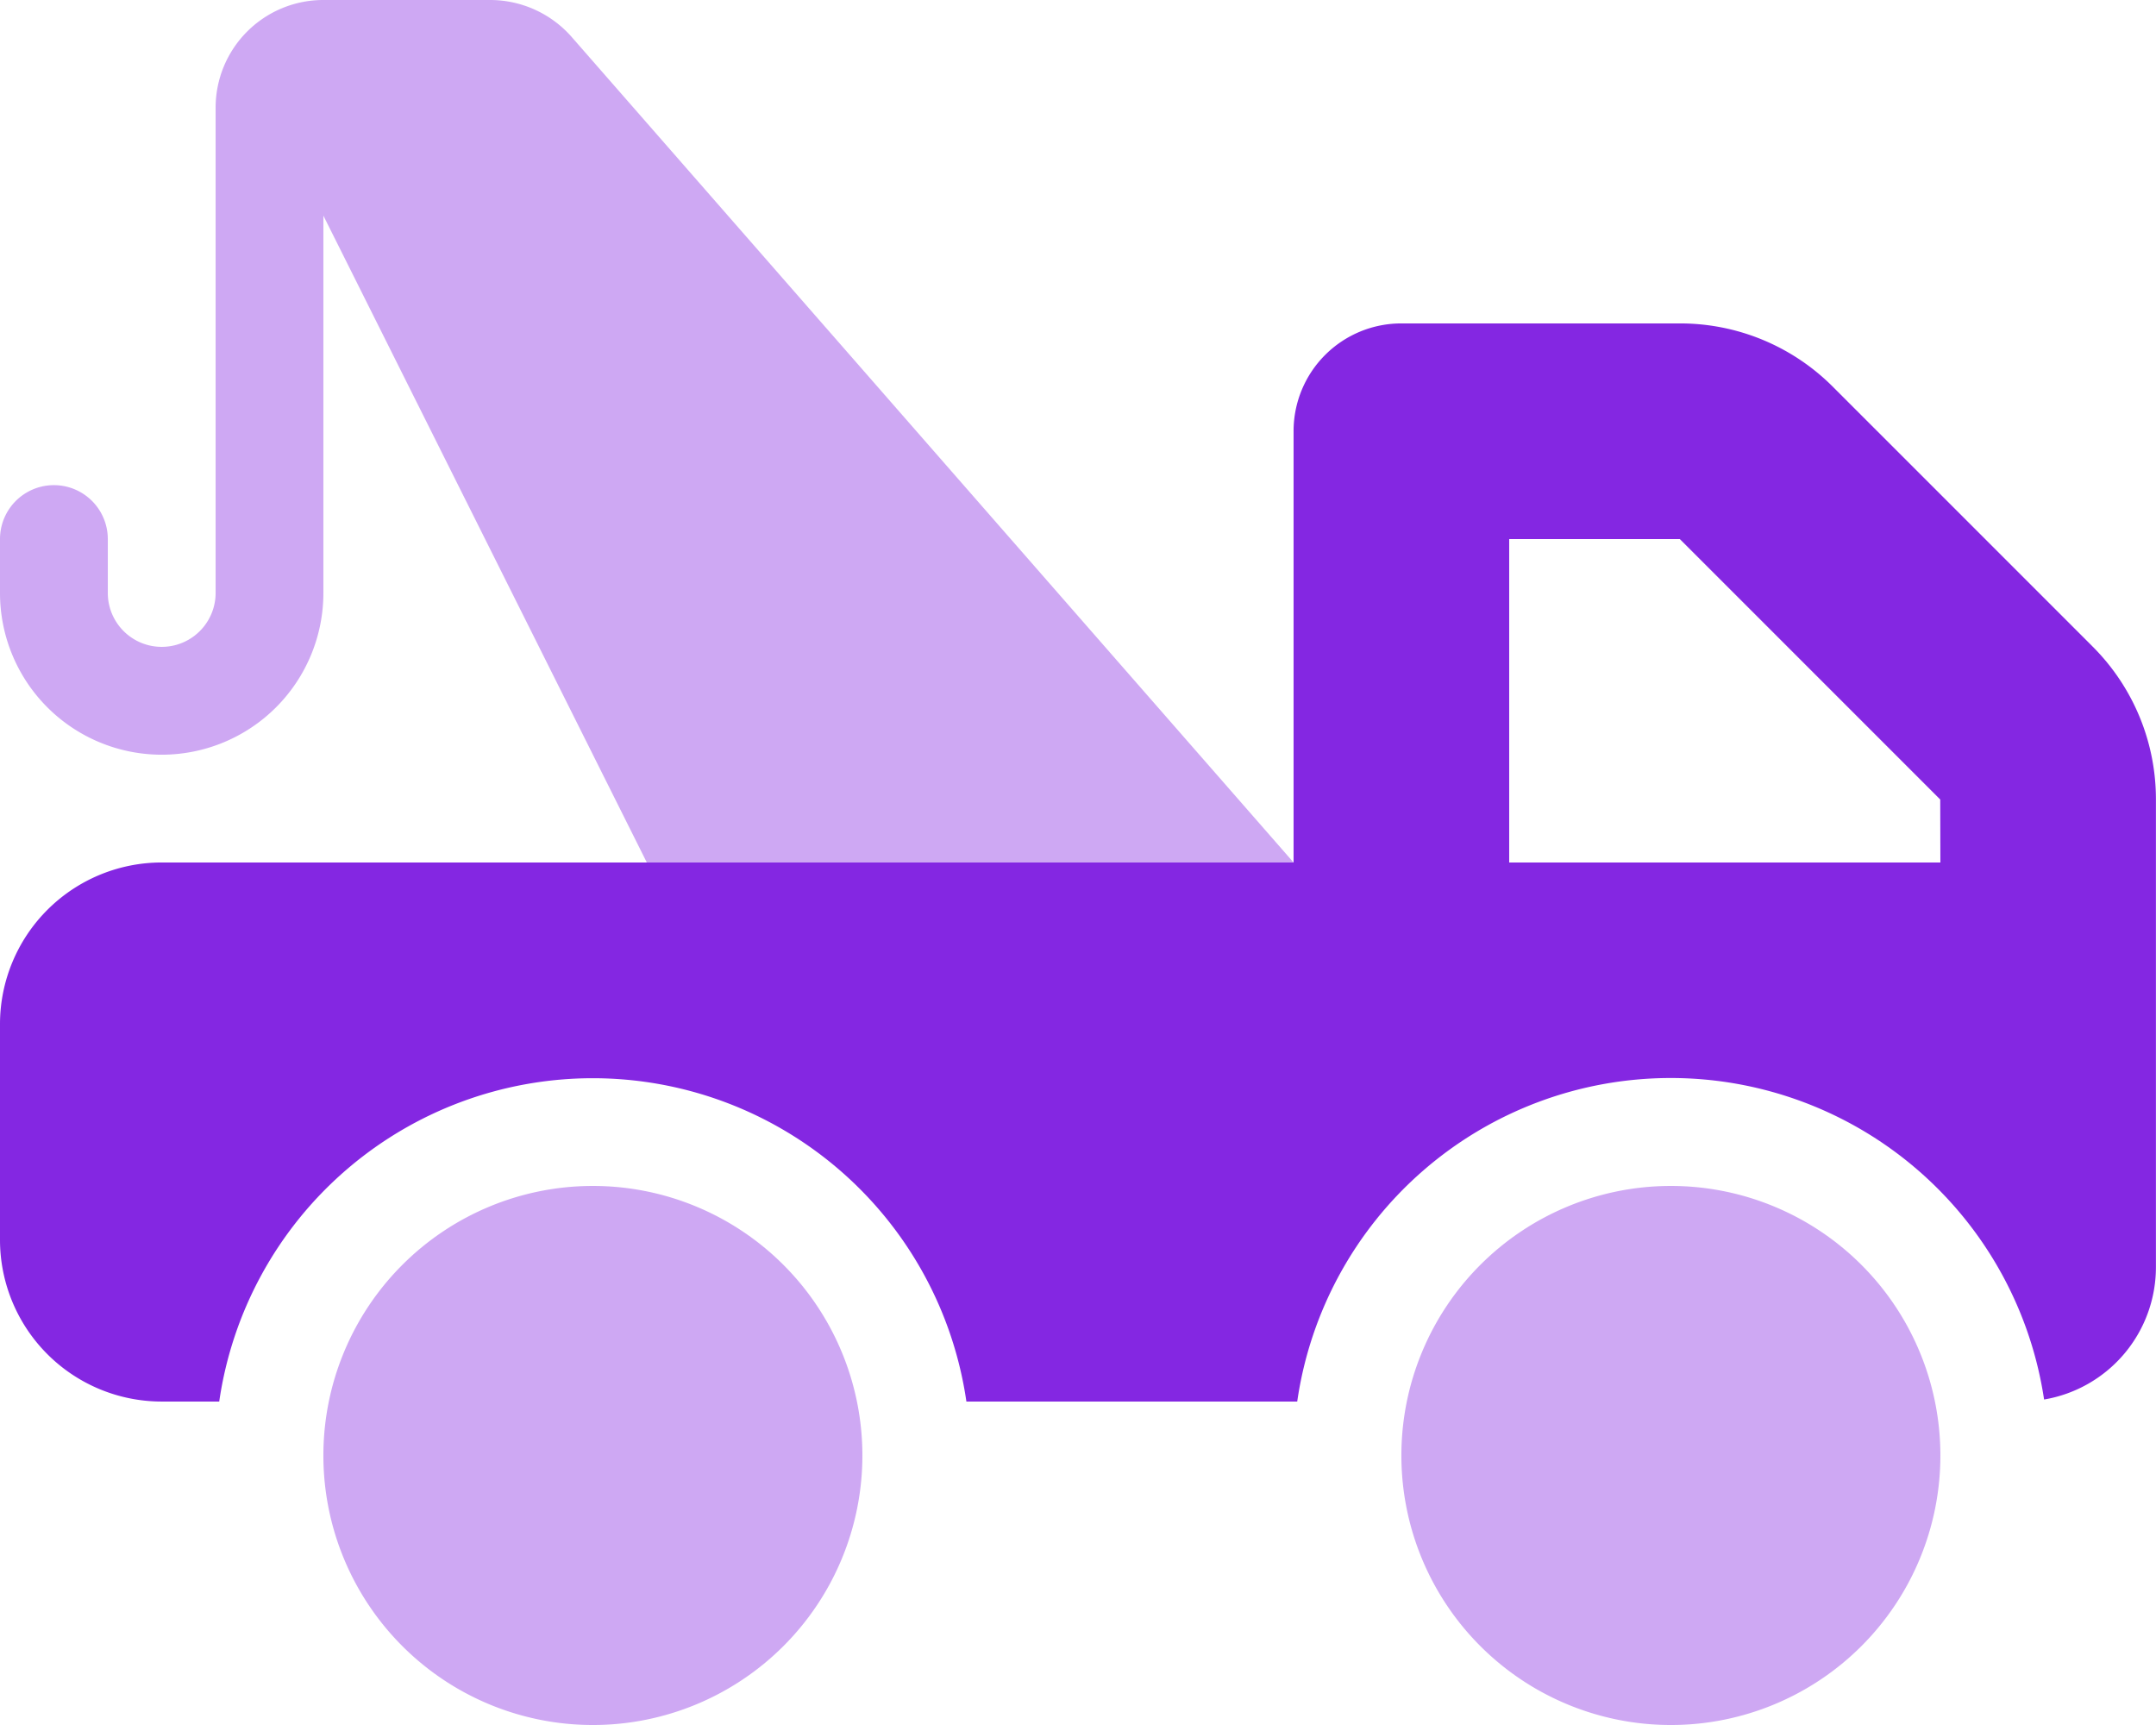
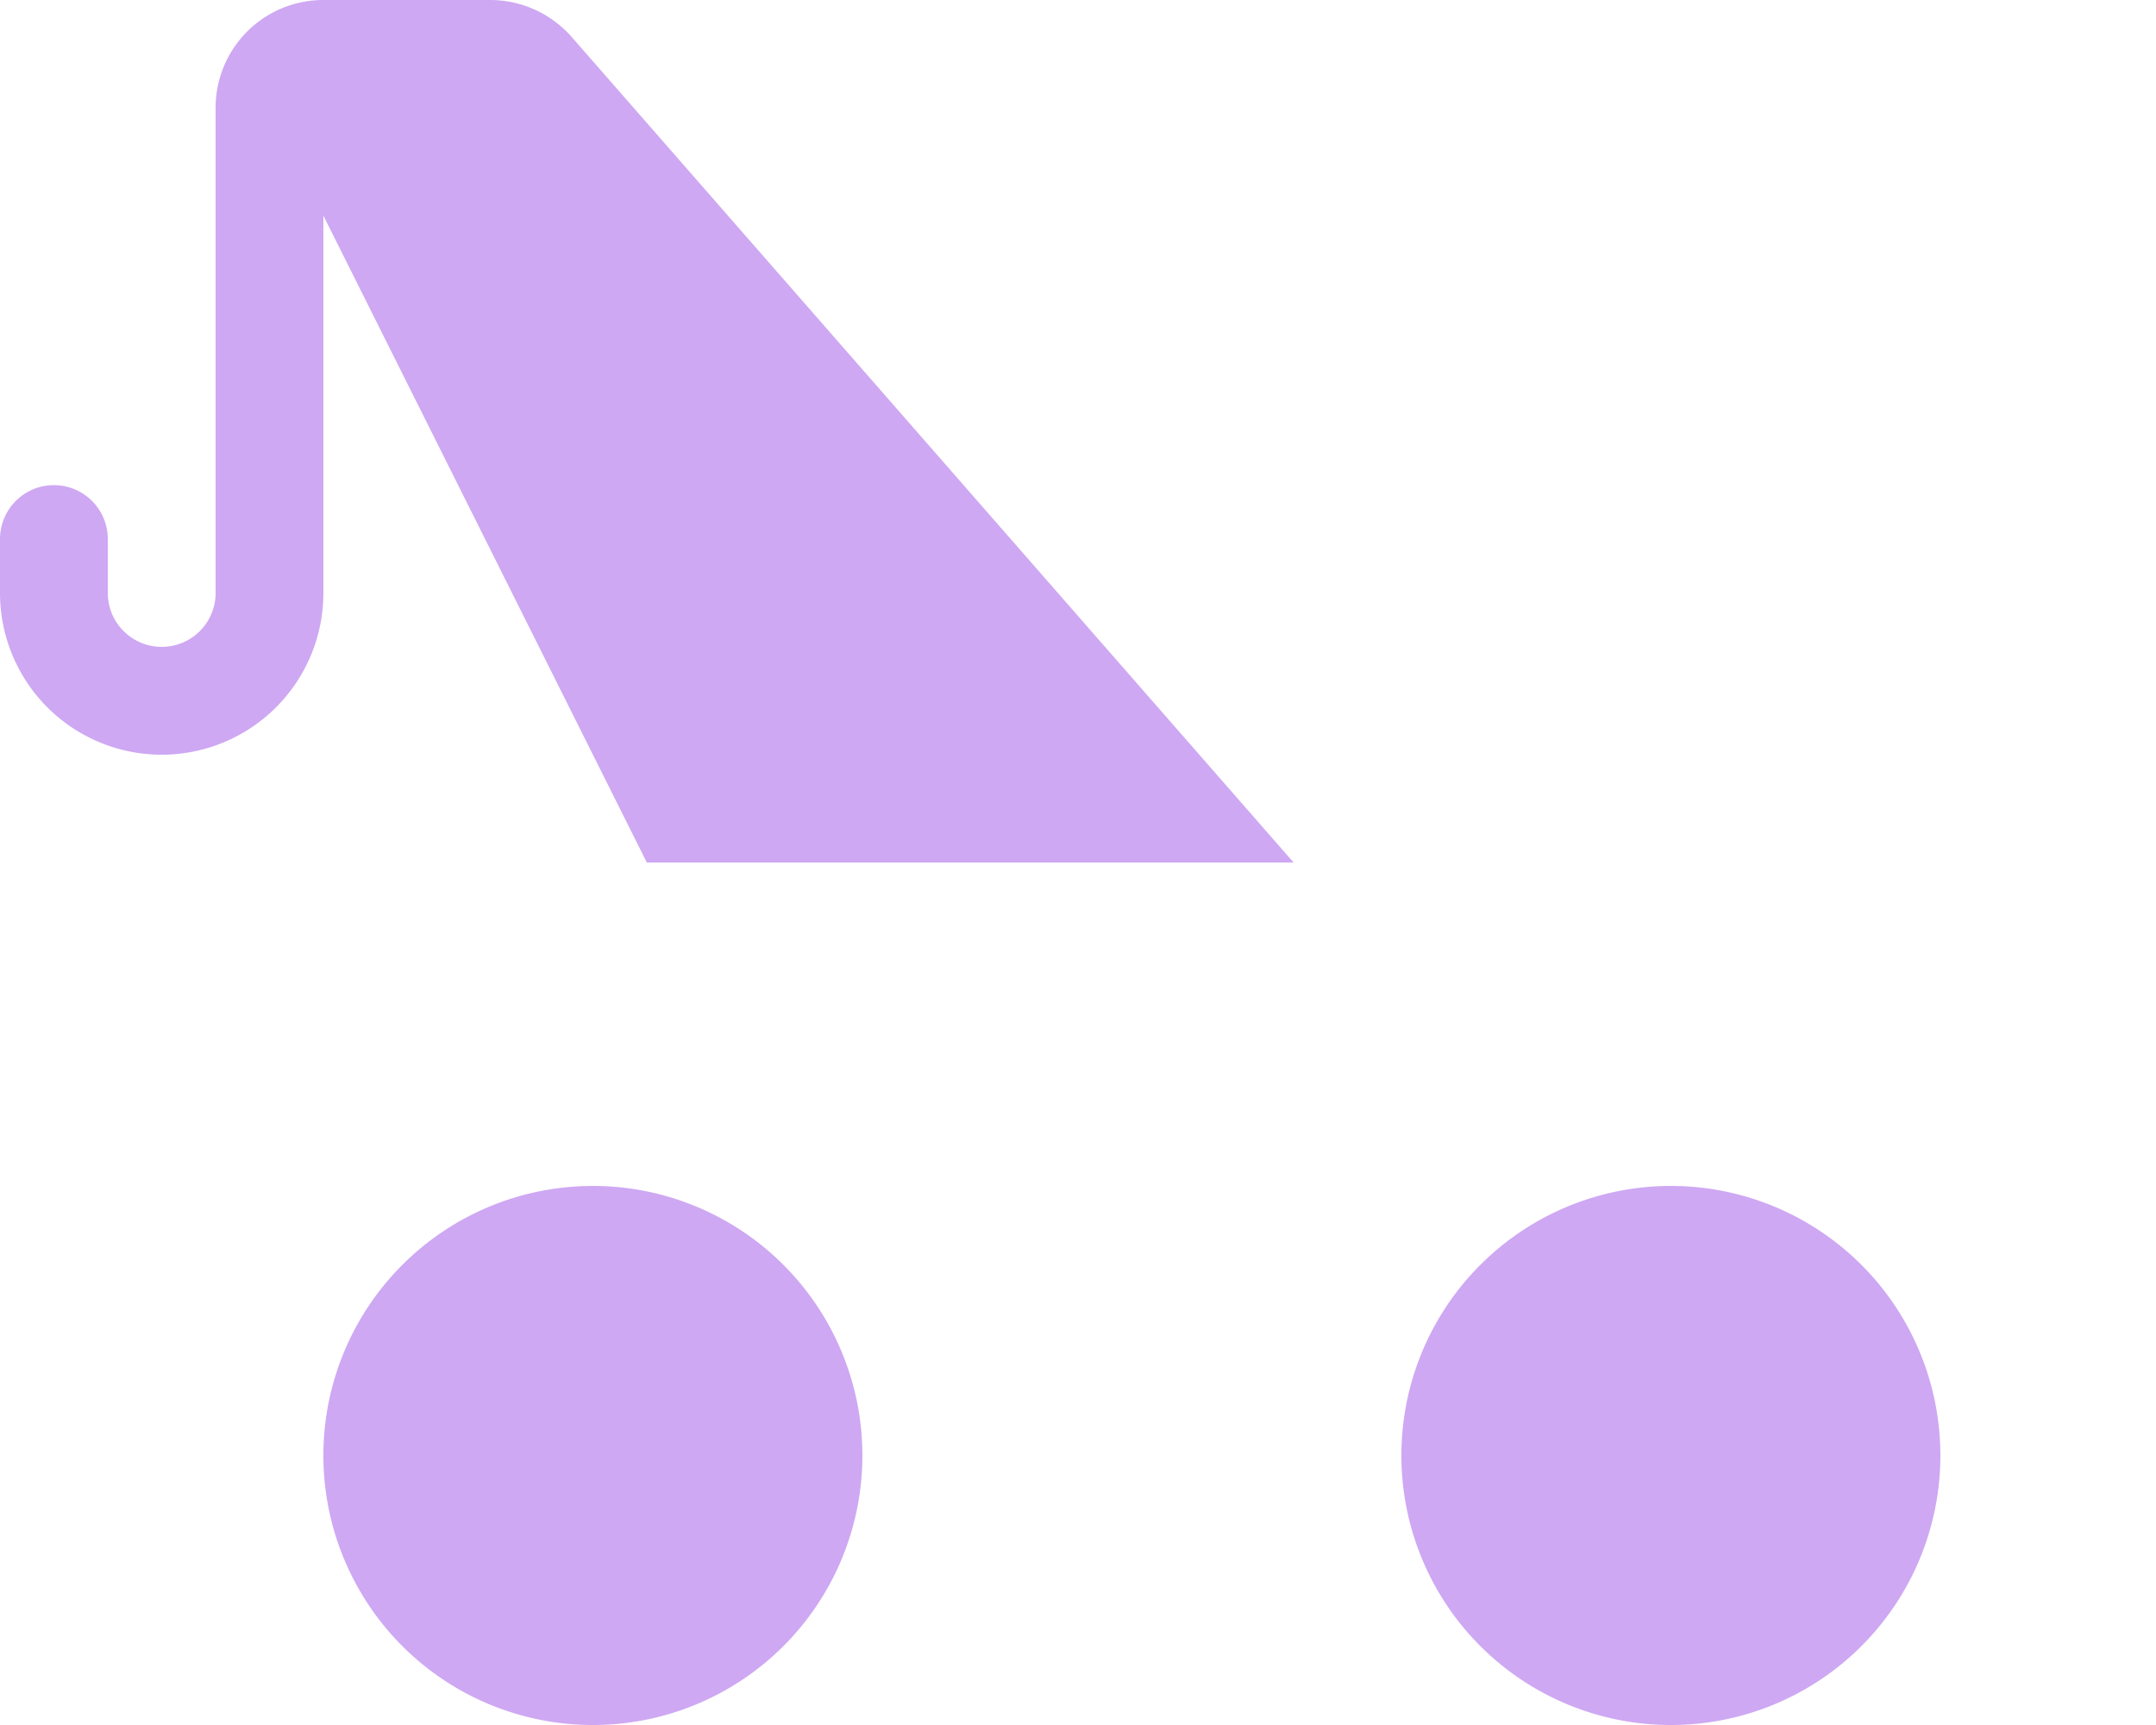
<svg xmlns="http://www.w3.org/2000/svg" id="truck-tow-duotone" width="56.216" height="44.973" viewBox="0 0 56.216 44.973">
  <path id="Trazado_3308" data-name="Trazado 3308" d="M8.432,0H12.78A2.833,2.833,0,0,1,14.9.957L33.729,22.486H16.865L8.432,5.622v9.838a4.216,4.216,0,0,1-8.432,0V14.054a1.405,1.405,0,0,1,2.811,0v1.405a1.405,1.405,0,0,0,2.811,0V2.811A2.808,2.808,0,0,1,8.432,0Zm0,37.946a7.027,7.027,0,1,1,7.027,7.027A7.027,7.027,0,0,1,8.432,37.946Zm35.135-7.027a7.027,7.027,0,1,1-7.027,7.027,7.027,7.027,0,0,1,7.027-7.027Z" fill="#8427e2" opacity="0.4" />
-   <path id="Trazado_3309" data-name="Trazado 3309" d="M36.54,96a2.808,2.808,0,0,0-2.811,2.811v11.243H4.216A4.217,4.217,0,0,0,0,114.27v5.622a4.217,4.217,0,0,0,4.216,4.216h1.5a9.843,9.843,0,0,1,19.482,0h8.626a9.842,9.842,0,0,1,19.474-.053,3.5,3.5,0,0,0,2.916-3.461V108.411a5.624,5.624,0,0,0-1.643-3.979l-6.79-6.79A5.624,5.624,0,0,0,43.8,96Zm14.054,14.054H39.351v-8.432H43.8l6.79,6.79Z" transform="translate(0 -87.568)" fill="#8427e2" />
</svg>